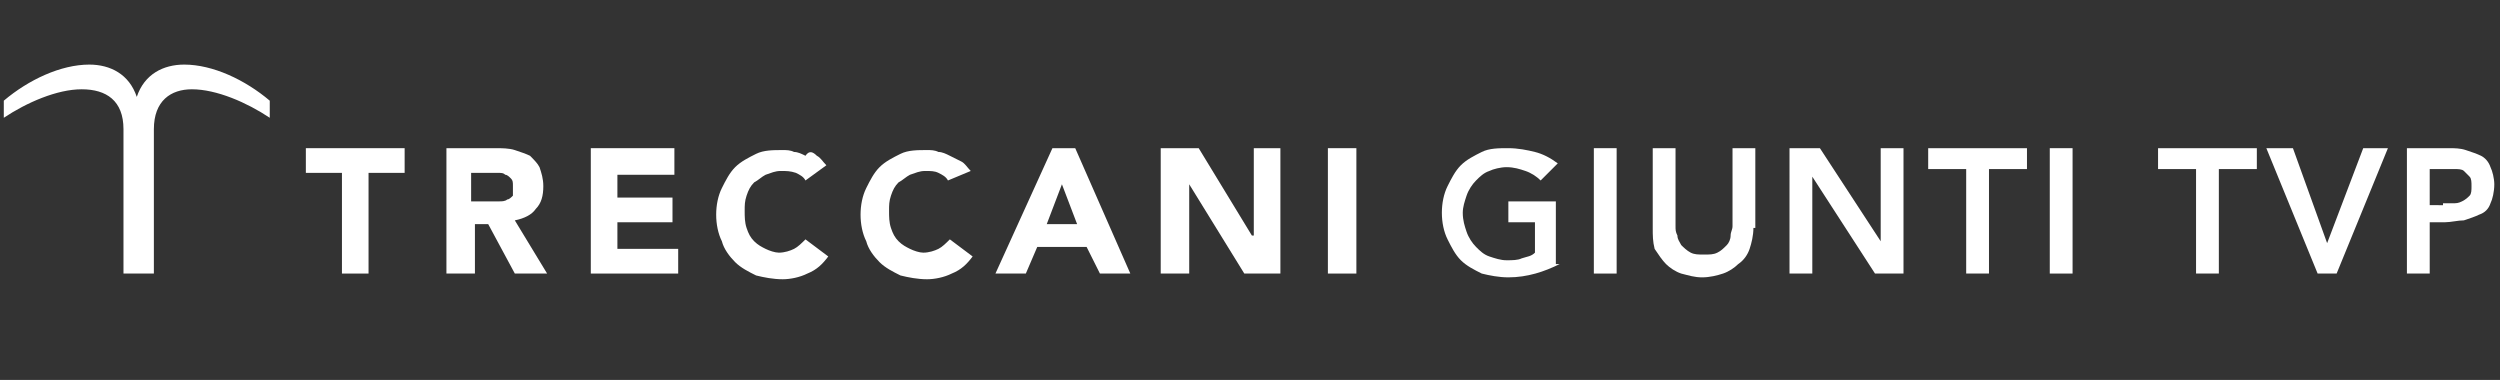
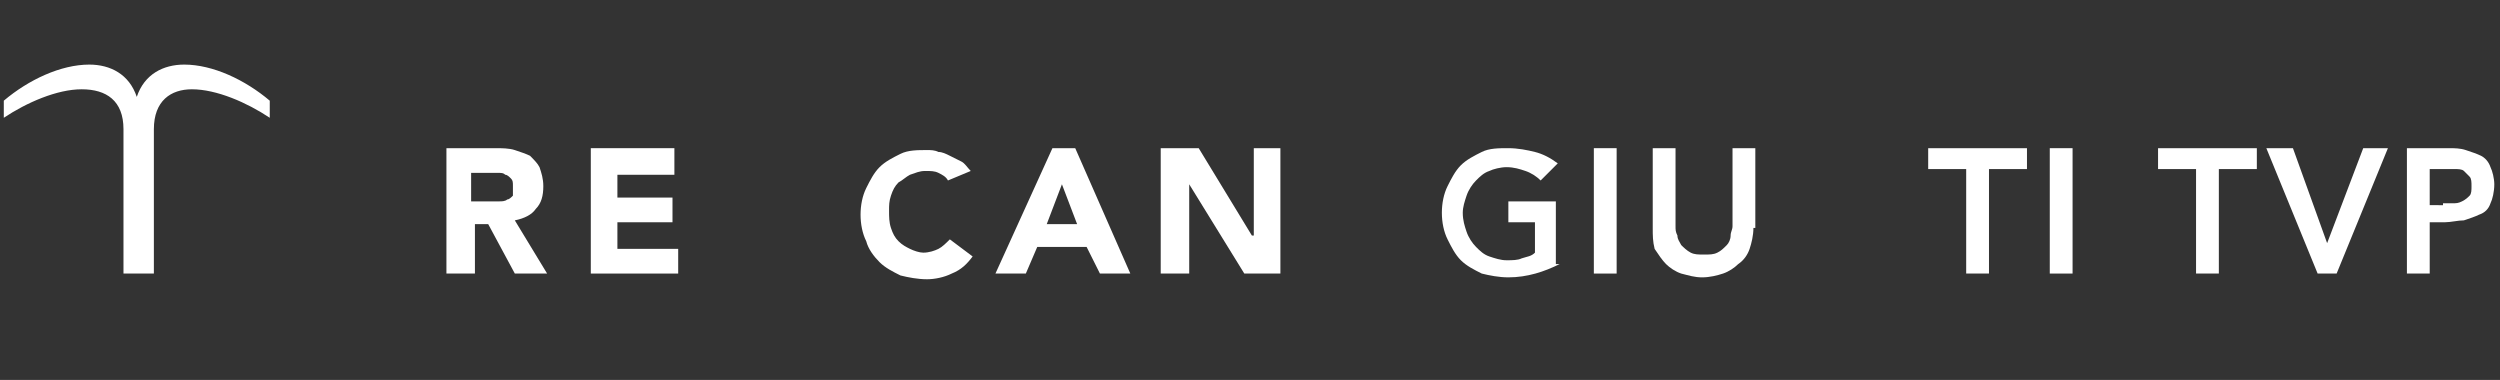
<svg xmlns="http://www.w3.org/2000/svg" version="1.1" id="Livello_1" x="0px" y="0px" viewBox="0 0 131.6 20" style="enable-background:new 0 0 131.6 20;" xml:space="preserve">
  <rect x="0" y="0" width="131.6" height="20" fill="#333333" stroke="none" />
  <style type="text/css">
	.st0{fill:#FFFFFF;}
</style>
  <g>
    <g>
      <g>
        <g>
          <path class="st0" d="M0.2,6.2V5.4c0,0,0,0,0-0.1c1.3-1.1,3-1.9,4.5-1.9c1.1,0,2.1,0.5,2.5,1.7h0c0.4-1.2,1.4-1.7,2.5-1.7      c1.5,0,3.2,0.8,4.5,1.9c0,0,0,0,0,0.1v0.8c0,0,0,0,0,0c-1.2-0.8-2.8-1.5-4.1-1.5C9,4.7,8.1,5.3,8.1,6.8v7.6H6.5V6.8      c0-1.5-0.9-2.1-2.2-2.1C3,4.7,1.4,5.4,0.2,6.2C0.2,6.2,0.2,6.2,0.2,6.2" />
-           <polygon class="st0" points="18,9.1 16.1,9.1 16.1,7.8 21.3,7.8 21.3,9.1 19.4,9.1 19.4,14.4 18,14.4     " />
          <path class="st0" d="M23.5,7.8h2.6c0.3,0,0.7,0,1,0.1c0.3,0.1,0.6,0.2,0.8,0.3c0.2,0.2,0.4,0.4,0.5,0.6c0.1,0.3,0.2,0.6,0.2,1      c0,0.5-0.1,0.9-0.4,1.2c-0.2,0.3-0.6,0.5-1.1,0.6l1.7,2.8h-1.7l-1.4-2.6H25v2.6h-1.5V7.8z M25,10.6h0.9c0.1,0,0.3,0,0.4,0      c0.1,0,0.3,0,0.4-0.1c0.1,0,0.2-0.1,0.3-0.2C27,10.1,27,10,27,9.8c0-0.2,0-0.3-0.1-0.4c-0.1-0.1-0.2-0.2-0.3-0.2      c-0.1-0.1-0.2-0.1-0.4-0.1c-0.1,0-0.3,0-0.4,0h-1V10.6z" />
          <polygon class="st0" points="31.1,7.8 35.5,7.8 35.5,9.2 32.5,9.2 32.5,10.4 35.4,10.4 35.4,11.7 32.5,11.7 32.5,13.1       35.7,13.1 35.7,14.4 31.1,14.4     " />
-           <path class="st0" d="M42.4,9.5c-0.1-0.2-0.3-0.3-0.5-0.4C41.6,9,41.4,9,41.1,9c-0.3,0-0.5,0.1-0.8,0.2c-0.2,0.1-0.4,0.3-0.6,0.4      c-0.2,0.2-0.3,0.4-0.4,0.7c-0.1,0.3-0.1,0.5-0.1,0.8c0,0.3,0,0.6,0.1,0.9c0.1,0.3,0.2,0.5,0.4,0.7c0.2,0.2,0.4,0.3,0.6,0.4      c0.2,0.1,0.5,0.2,0.7,0.2c0.3,0,0.6-0.1,0.8-0.2c0.2-0.1,0.4-0.3,0.6-0.5l1.2,0.9c-0.3,0.4-0.6,0.7-1.1,0.9      c-0.4,0.2-0.9,0.3-1.3,0.3c-0.5,0-1-0.1-1.4-0.2c-0.4-0.2-0.8-0.4-1.1-0.7c-0.3-0.3-0.6-0.7-0.7-1.1c-0.2-0.4-0.3-0.9-0.3-1.4      c0-0.5,0.1-1,0.3-1.4c0.2-0.4,0.4-0.8,0.7-1.1c0.3-0.3,0.7-0.5,1.1-0.7c0.4-0.2,0.9-0.2,1.4-0.2c0.2,0,0.4,0,0.6,0.1      c0.2,0,0.4,0.1,0.6,0.2C42.6,7.9,42.8,8,43,8.2c0.2,0.1,0.3,0.3,0.5,0.5L42.4,9.5z" />
          <path class="st0" d="M49.9,9.5c-0.1-0.2-0.3-0.3-0.5-0.4C49.2,9,49,9,48.7,9c-0.3,0-0.5,0.1-0.8,0.2c-0.2,0.1-0.4,0.3-0.6,0.4      c-0.2,0.2-0.3,0.4-0.4,0.7c-0.1,0.3-0.1,0.5-0.1,0.8c0,0.3,0,0.6,0.1,0.9c0.1,0.3,0.2,0.5,0.4,0.7c0.2,0.2,0.4,0.3,0.6,0.4      c0.2,0.1,0.5,0.2,0.7,0.2c0.3,0,0.6-0.1,0.8-0.2c0.2-0.1,0.4-0.3,0.6-0.5l1.2,0.9c-0.3,0.4-0.6,0.7-1.1,0.9      c-0.4,0.2-0.9,0.3-1.3,0.3c-0.5,0-1-0.1-1.4-0.2c-0.4-0.2-0.8-0.4-1.1-0.7c-0.3-0.3-0.6-0.7-0.7-1.1c-0.2-0.4-0.3-0.9-0.3-1.4      c0-0.5,0.1-1,0.3-1.4c0.2-0.4,0.4-0.8,0.7-1.1c0.3-0.3,0.7-0.5,1.1-0.7c0.4-0.2,0.9-0.2,1.4-0.2c0.2,0,0.4,0,0.6,0.1      c0.2,0,0.4,0.1,0.6,0.2c0.2,0.1,0.4,0.2,0.6,0.3c0.2,0.1,0.3,0.3,0.5,0.5L49.9,9.5z" />
          <path class="st0" d="M55.4,7.8h1.2l2.9,6.6h-1.6L57.2,13h-2.6l-0.6,1.4h-1.6L55.4,7.8z M55.9,9.7l-0.8,2.1h1.6L55.9,9.7z" />
          <polygon class="st0" points="61.1,7.8 63.1,7.8 65.9,12.4 66,12.4 66,7.8 67.4,7.8 67.4,14.4 65.5,14.4 62.6,9.7 62.6,9.7       62.6,14.4 61.1,14.4     " />
-           <rect x="69.9" y="7.8" class="st0" width="1.5" height="6.6" />
        </g>
      </g>
    </g>
    <g>
      <path class="st0" d="M82.1,13.9c-0.8,0.4-1.7,0.7-2.7,0.7c-0.5,0-1-0.1-1.4-0.2c-0.4-0.2-0.8-0.4-1.1-0.7    c-0.3-0.3-0.5-0.7-0.7-1.1c-0.2-0.4-0.3-0.9-0.3-1.4c0-0.5,0.1-1,0.3-1.4c0.2-0.4,0.4-0.8,0.7-1.1c0.3-0.3,0.7-0.5,1.1-0.7    c0.4-0.2,0.9-0.2,1.4-0.2c0.5,0,1,0.1,1.4,0.2c0.4,0.1,0.8,0.3,1.2,0.6l-0.9,0.9c-0.2-0.2-0.5-0.4-0.8-0.5c-0.3-0.1-0.6-0.2-1-0.2    c-0.3,0-0.7,0.1-0.9,0.2c-0.3,0.1-0.5,0.3-0.7,0.5c-0.2,0.2-0.4,0.5-0.5,0.8c-0.1,0.3-0.2,0.6-0.2,0.9c0,0.4,0.1,0.7,0.2,1    c0.1,0.3,0.3,0.6,0.5,0.8c0.2,0.2,0.4,0.4,0.7,0.5c0.3,0.1,0.6,0.2,0.9,0.2c0.3,0,0.6,0,0.8-0.1c0.3-0.1,0.5-0.1,0.7-0.3v-1.6    h-1.4v-1.1h2.5V13.9z" />
      <path class="st0" d="M83.9,7.8h1.2v6.6h-1.2V7.8z" />
      <path class="st0" d="M92.3,12c0,0.4-0.1,0.8-0.2,1.1c-0.1,0.3-0.3,0.6-0.6,0.8c-0.2,0.2-0.5,0.4-0.8,0.5c-0.3,0.1-0.7,0.2-1.1,0.2    s-0.7-0.1-1.1-0.2c-0.3-0.1-0.6-0.3-0.8-0.5c-0.2-0.2-0.4-0.5-0.6-0.8C87,12.7,87,12.4,87,12V7.8h1.2v4.1c0,0.2,0,0.3,0.1,0.5    c0,0.2,0.1,0.3,0.2,0.5c0.1,0.1,0.3,0.3,0.5,0.4c0.2,0.1,0.4,0.1,0.7,0.1c0.3,0,0.5,0,0.7-0.1c0.2-0.1,0.3-0.2,0.5-0.4    c0.1-0.1,0.2-0.3,0.2-0.5c0-0.2,0.1-0.3,0.1-0.5V7.8h1.2V12z" />
-       <path class="st0" d="M94.2,7.8h1.6l3.2,4.9h0V7.8h1.2v6.6h-1.5l-3.3-5.1h0v5.1h-1.2V7.8z" />
      <path class="st0" d="M103.5,8.9h-2V7.8h5.2v1.1h-2v5.5h-1.2V8.9z" />
      <path class="st0" d="M107.9,7.8h1.2v6.6h-1.2V7.8z" />
      <path class="st0" d="M115.6,8.9h-2V7.8h5.2v1.1h-2v5.5h-1.2V8.9z" />
      <path class="st0" d="M119.3,7.8h1.4l1.8,5l1.9-5h1.3l-2.7,6.6h-1L119.3,7.8z" />
      <path class="st0" d="M126.7,7.8h2.2c0.3,0,0.6,0,0.9,0.1c0.3,0.1,0.6,0.2,0.8,0.3c0.2,0.1,0.4,0.3,0.5,0.6    c0.1,0.2,0.2,0.6,0.2,0.9c0,0.4-0.1,0.8-0.2,1c-0.1,0.3-0.3,0.5-0.6,0.6c-0.2,0.1-0.5,0.2-0.8,0.3c-0.3,0-0.7,0.1-1,0.1h-0.8v2.7    h-1.2V7.8z M128.6,10.7c0.2,0,0.3,0,0.5,0c0.2,0,0.3,0,0.5-0.1c0.2-0.1,0.3-0.2,0.4-0.3c0.1-0.1,0.1-0.3,0.1-0.5    c0-0.2,0-0.4-0.1-0.5c-0.1-0.1-0.2-0.2-0.3-0.3c-0.1-0.1-0.3-0.1-0.5-0.1s-0.3,0-0.5,0h-0.8v1.9H128.6z" />
    </g>
  </g>
</svg>